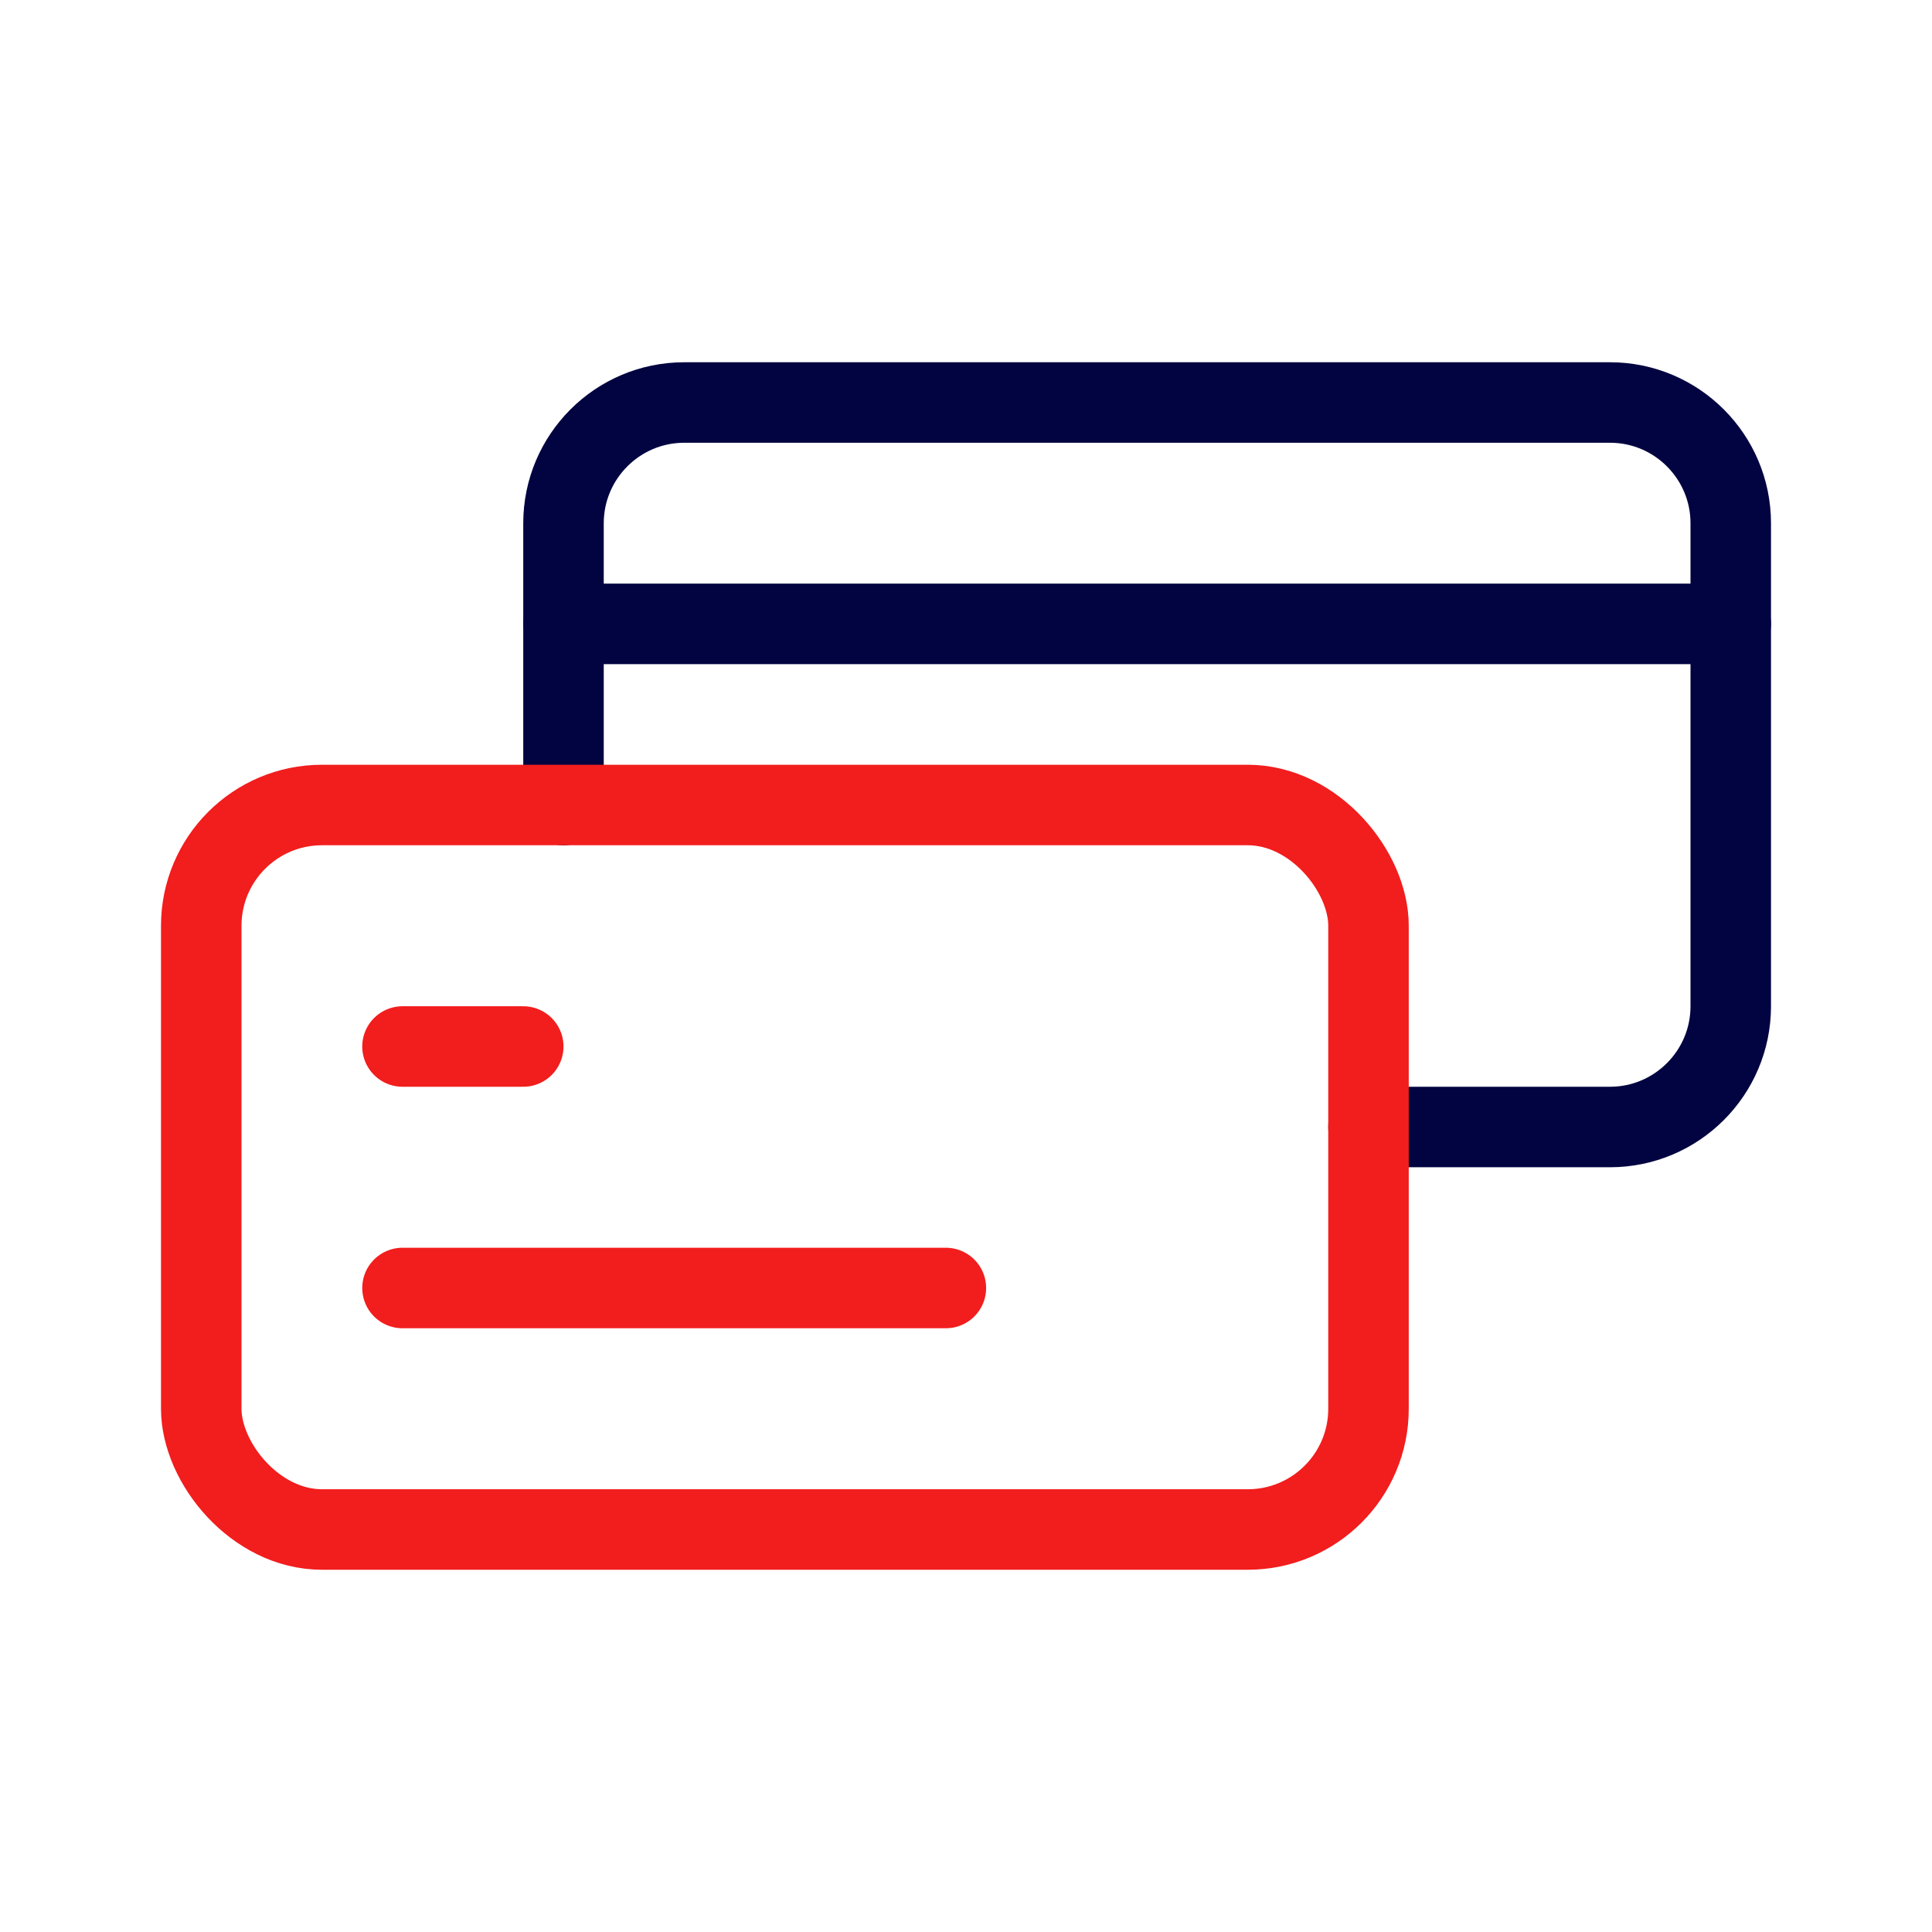
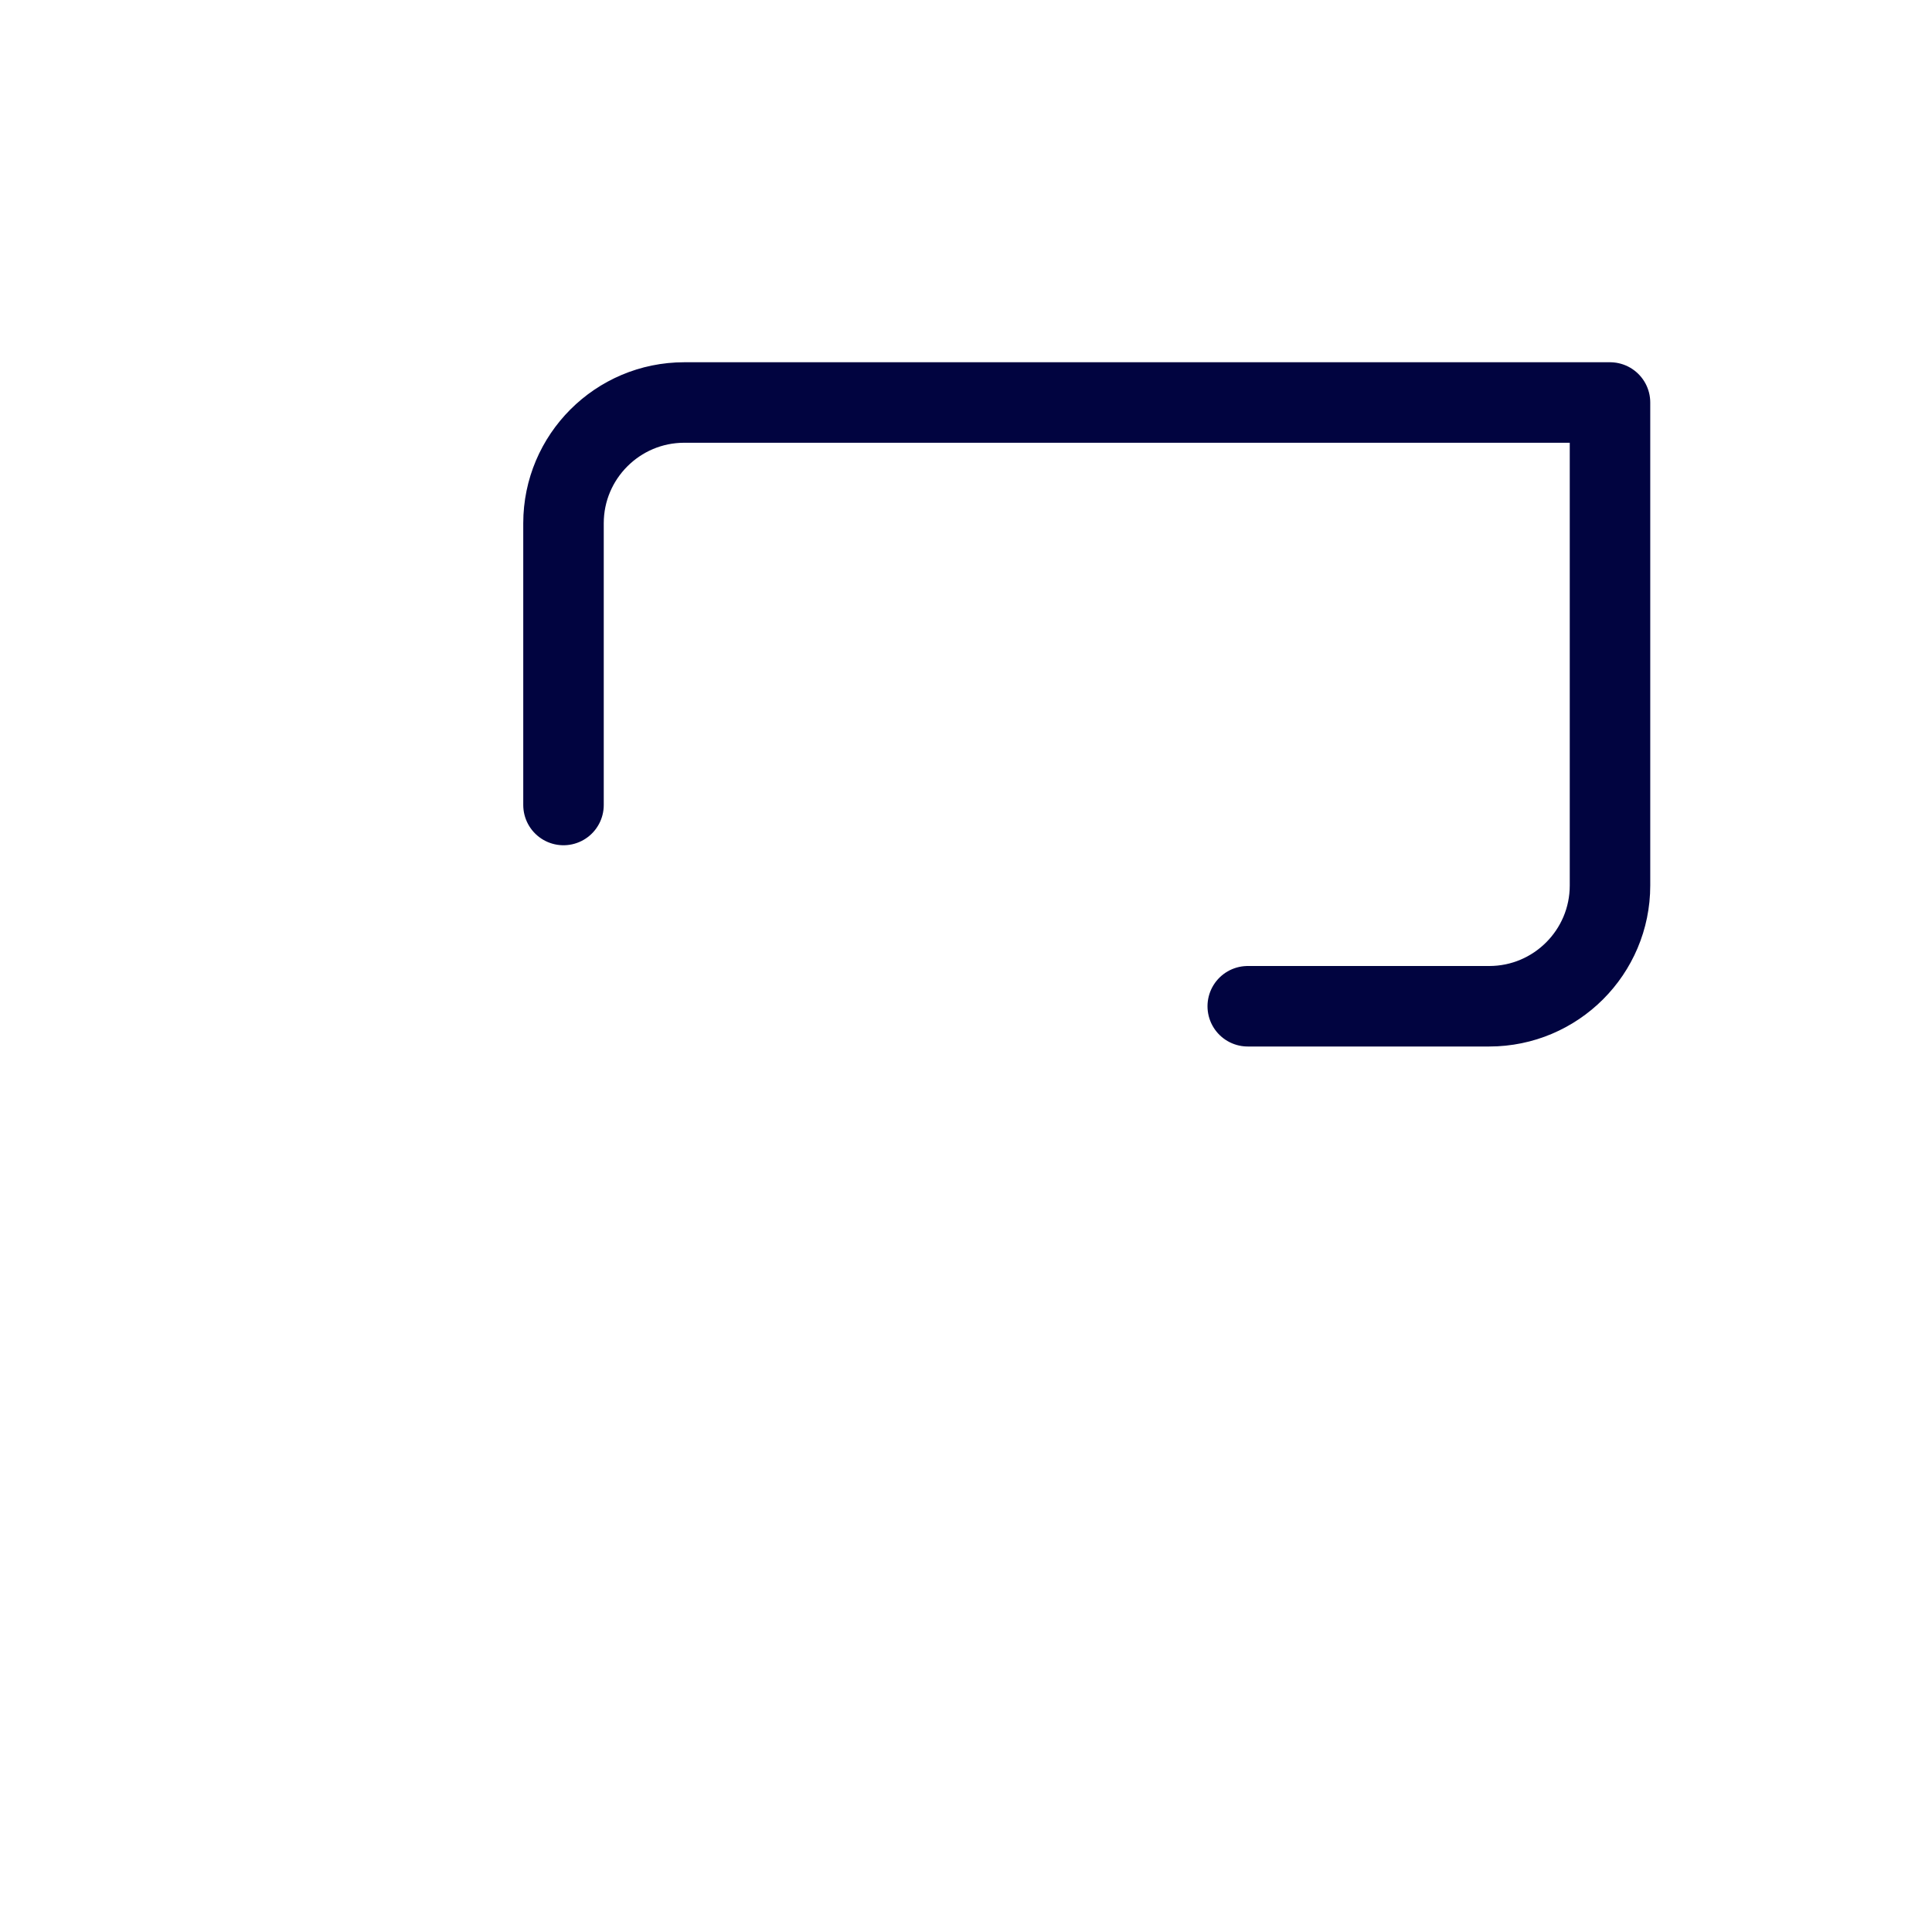
<svg xmlns="http://www.w3.org/2000/svg" id="Warstwa_1" data-name="Warstwa 1" viewBox="0 0 96 96">
  <defs>
    <style> .cls-1 { stroke: #f21d1d; } .cls-1, .cls-2 { fill: none; stroke-linecap: round; stroke-linejoin: round; stroke-width: 4px; } .cls-2 { stroke: #010440; } </style>
  </defs>
-   <path class="cls-2" d="M28,40v-14c0-3.31,2.69-6,6-6h46c3.31,0,6,2.69,6,6v24c0,3.31-2.69,6-6,6h-12" />
-   <line class="cls-2" x1="28" y1="31" x2="86" y2="31" />
-   <rect class="cls-1" x="10" y="40" width="58" height="36" rx="6" ry="6" />
-   <line class="cls-1" x1="20" y1="64" x2="47" y2="64" />
-   <line class="cls-1" x1="20" y1="52" x2="26" y2="52" />
+   <path class="cls-2" d="M28,40v-14c0-3.31,2.69-6,6-6h46v24c0,3.31-2.69,6-6,6h-12" />
</svg>